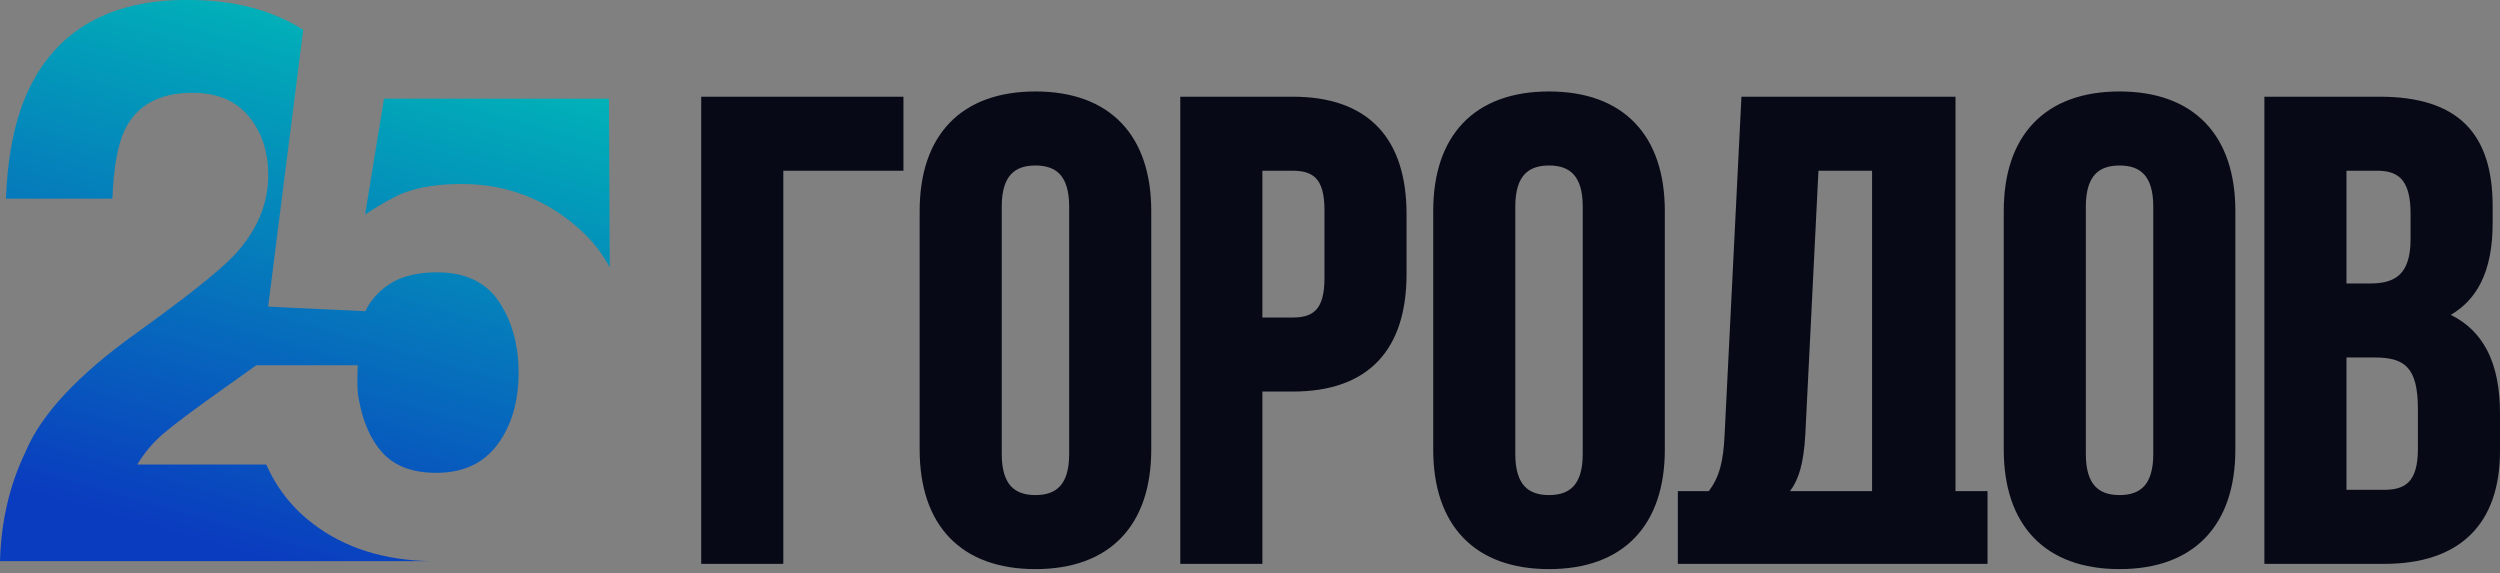
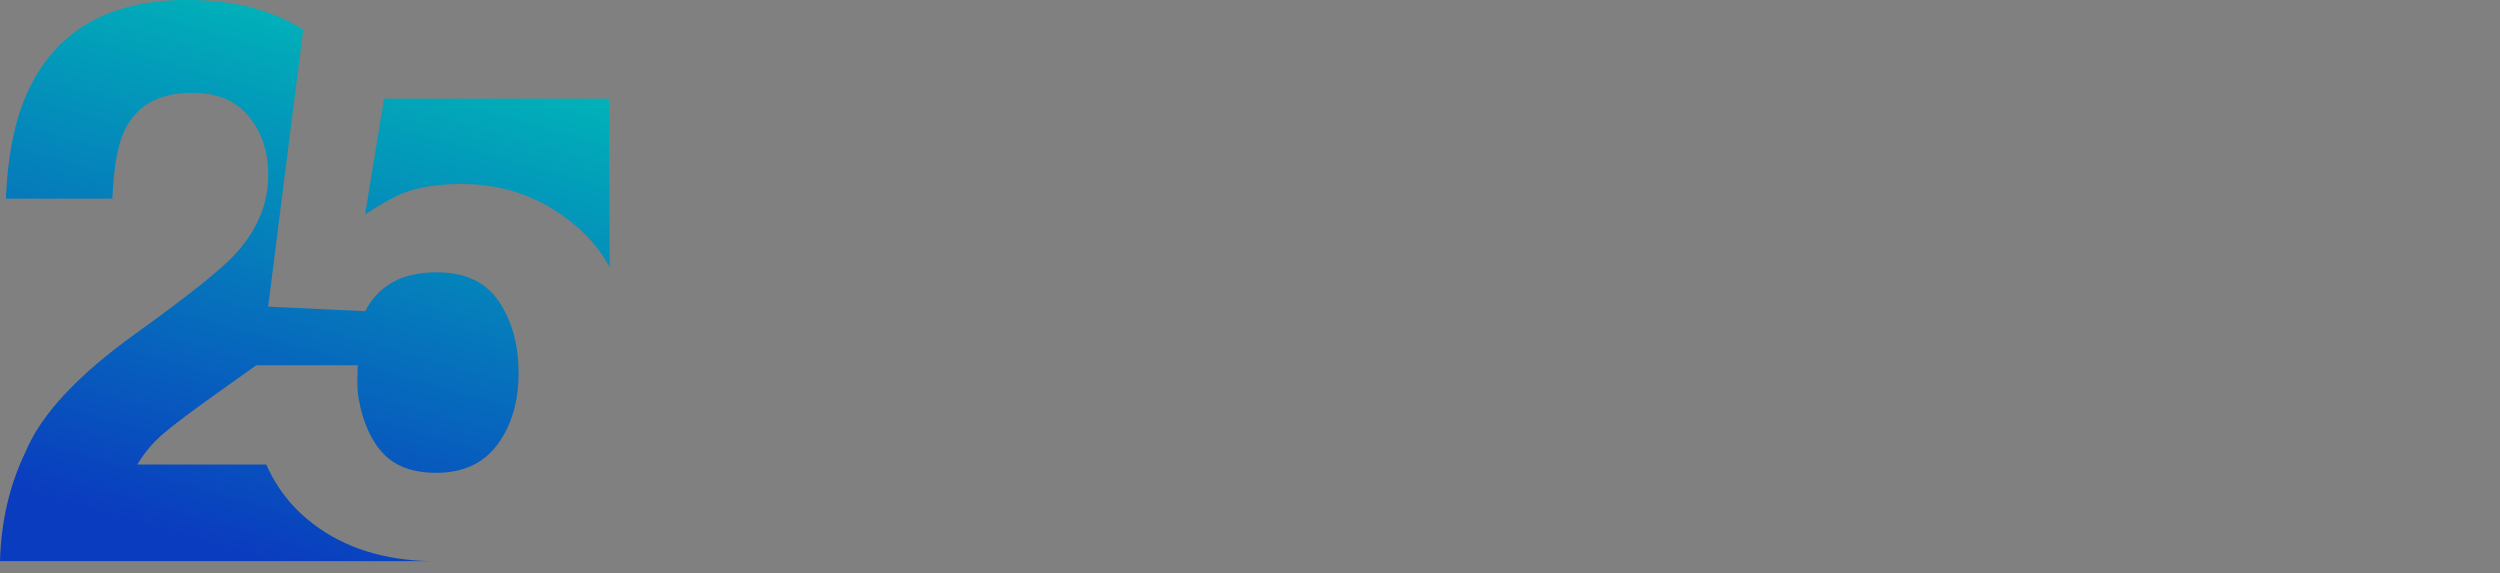
<svg xmlns="http://www.w3.org/2000/svg" width="445" height="102" viewBox="0 0 445 102" fill="none">
  <rect x="0" y="0" width="445" height="102" fill="#808080" stroke="none" />
-   <path fill-rule="evenodd" clip-rule="evenodd" d="M184.311 16.28C177.741 16.28 172.555 18.195 169.016 21.884C165.485 25.565 163.698 30.907 163.698 37.564V80.017C163.698 86.674 165.485 92.016 169.016 95.698C172.555 99.386 177.741 101.301 184.311 101.301C190.88 101.301 196.067 99.386 199.605 95.698C203.136 92.016 204.923 86.674 204.923 80.017V37.564C204.923 30.907 203.136 25.565 199.605 21.884C196.067 18.195 190.88 16.28 184.311 16.28ZM275.725 16.28C269.156 16.28 263.969 18.195 260.431 21.884C256.899 25.565 255.112 30.907 255.112 37.564V80.017C255.112 86.674 256.899 92.016 260.431 95.698C263.969 99.386 269.156 101.301 275.725 101.301C282.295 101.301 287.481 99.386 291.019 95.698C294.551 92.016 296.338 86.674 296.338 80.017V37.564C296.338 30.907 294.551 25.565 291.019 21.884C287.481 18.195 282.295 16.28 275.725 16.28ZM377.281 16.28C370.711 16.28 365.525 18.195 361.986 21.884C358.455 25.565 356.668 30.907 356.668 37.564V80.017C356.668 86.674 358.455 92.016 361.986 95.698C365.525 99.386 370.711 101.301 377.281 101.301C383.85 101.301 389.037 99.386 392.575 95.698C396.106 92.016 397.893 86.674 397.893 80.017V37.564C397.893 30.907 396.106 25.565 392.575 21.884C389.037 18.195 383.85 16.28 377.281 16.28ZM160.815 17.213H124.817V100.368H139.429V30.391H160.815V17.213ZM230.11 17.213H210.091V100.368H224.704V69.695H230.11C236.785 69.695 241.891 67.875 245.318 64.264C248.736 60.662 250.367 55.402 250.367 48.761V38.148C250.367 31.506 248.736 26.246 245.318 22.645C241.891 19.033 236.785 17.213 230.11 17.213ZM348.078 17.213H309.978L306.972 77.531C306.746 82.083 306.089 84.887 304.155 87.424H298.654V100.368H353.781V87.424H348.078V17.213ZM423.556 17.213H403.061V100.368H424.387C431.051 100.368 436.237 98.642 439.754 95.189C443.271 91.737 445 86.675 445 80.25V73.602C445 69.218 444.307 65.382 442.671 62.277C441.255 59.589 439.147 57.48 436.245 56.047C438.586 54.668 440.355 52.781 441.578 50.366C443.03 47.5 443.693 43.932 443.693 39.664V36.748C443.693 30.352 442.216 25.423 438.866 22.103C435.514 18.782 430.432 17.213 423.556 17.213ZM178.31 36.748C178.31 33.926 178.944 32.131 179.939 31.044C180.919 29.972 182.368 29.458 184.311 29.458C186.253 29.458 187.702 29.972 188.682 31.044C189.677 32.131 190.311 33.926 190.311 36.748V80.833C190.311 83.655 189.677 85.45 188.682 86.538C187.702 87.609 186.253 88.123 184.311 88.123C182.368 88.123 180.919 87.609 179.939 86.538C178.944 85.45 178.31 83.655 178.31 80.833V36.748ZM269.724 36.748C269.724 33.926 270.359 32.131 271.354 31.044C272.333 29.972 273.783 29.458 275.725 29.458C277.668 29.458 279.117 29.972 280.096 31.044C281.091 32.131 281.726 33.926 281.726 36.748V80.833C281.726 83.655 281.091 85.45 280.096 86.538C279.117 87.609 277.668 88.123 275.725 88.123C273.783 88.123 272.333 87.609 271.354 86.538C270.359 85.45 269.724 83.655 269.724 80.833V36.748ZM371.28 36.748C371.28 33.926 371.914 32.131 372.909 31.044C373.889 29.972 375.338 29.458 377.281 29.458C379.223 29.458 380.672 29.972 381.652 31.044C382.647 32.131 383.281 33.926 383.281 36.748V80.833C383.281 83.655 382.647 85.45 381.652 86.538C380.672 87.609 379.223 88.123 377.281 88.123C375.338 88.123 373.889 87.609 372.909 86.538C371.914 85.45 371.28 83.655 371.28 80.833V36.748ZM230.11 30.391H224.704V56.517H230.11C232.086 56.517 233.426 56.074 234.301 55.109C235.198 54.121 235.755 52.425 235.755 49.577V37.331C235.755 34.483 235.198 32.788 234.301 31.799C233.426 30.834 232.086 30.391 230.11 30.391ZM321.345 77.371L323.685 30.391H333.228V87.424H318.615C320.192 85.353 321.051 82.473 321.345 77.377L321.345 77.371ZM417.674 50.453V30.391H423.199C425.368 30.391 426.764 30.985 427.654 32.11C428.58 33.28 429.081 35.172 429.081 38.031V42.579C429.081 45.751 428.358 47.672 427.21 48.811C426.066 49.947 424.351 50.453 422.011 50.453H417.674ZM417.674 87.19V63.63H422.724C425.618 63.63 427.444 64.203 428.589 65.486C429.762 66.799 430.388 69.036 430.388 72.786V79.9C430.388 82.863 429.802 84.646 428.847 85.693C427.912 86.718 426.481 87.19 424.387 87.19H417.674Z" fill="#070A16" />
  <path fill-rule="evenodd" clip-rule="evenodd" d="M77.885 48.478C82.828 48.478 86.468 50.21 88.806 53.675C91.144 57.145 92.311 61.384 92.306 66.391C92.304 71.496 91.056 75.735 88.563 79.107C86.07 82.478 82.44 84.164 77.674 84.164C73.536 84.167 70.388 83.025 68.229 80.739C66.069 78.453 64.61 75.208 63.849 71.004C63.445 69.142 63.685 65.017 63.685 65.017H45.617L38.999 69.731C34.123 73.2 30.787 75.711 28.99 77.263C27.194 78.812 25.66 80.643 24.446 82.683H47.401C47.668 83.297 47.957 83.895 48.27 84.476C48.29 84.517 48.317 84.566 48.34 84.61C48.358 84.643 48.374 84.673 48.384 84.692C48.405 84.735 48.427 84.778 48.452 84.821C48.52 84.947 48.6 85.088 48.67 85.21C48.703 85.267 48.734 85.321 48.759 85.366L48.759 85.366C48.838 85.506 48.917 85.646 49.002 85.782C50.505 88.28 52.413 90.508 54.647 92.375C60.148 96.985 67.06 99.475 75.382 99.843C75.822 99.865 76.269 99.886 76.719 99.886H0C0.195 92.757 1.723 86.245 4.583 80.348C7.35 73.731 13.904 66.716 24.246 59.303C33.221 52.854 39.029 48.237 41.67 45.454C45.722 41.114 47.748 36.359 47.748 31.189C47.748 26.987 46.586 23.491 44.262 20.7C41.988 17.974 38.759 16.582 34.574 16.525H34.173H33.737C28.117 16.647 24.268 18.86 22.19 23.165C20.96 25.721 20.233 29.786 20.009 35.36H1.062C1.379 26.907 2.906 20.074 5.645 14.861C10.674 5.255 19.492 0.301 32.1 0H33.222H33.333H34.087C34.25 0.002 34.413 0.007 34.575 0.012C34.77 0.019 34.965 0.025 35.16 0.025L35.997 0.057L36.461 0.09H36.636C36.711 0.094 36.785 0.101 36.86 0.107C37.007 0.12 37.153 0.133 37.298 0.133C37.716 0.161 38.134 0.201 38.553 0.244H38.571C44.491 0.854 49.621 2.538 53.961 5.298V5.366L47.733 54.576L57.972 55.06L65.015 55.393C66.41 52.572 68.847 50.408 71.807 49.36C73.771 48.735 75.824 48.437 77.885 48.478ZM103.346 40.956C97.318 35.485 90.253 32.749 82.15 32.749C78.143 32.749 74.741 33.269 71.943 34.309C70.275 34.943 67.957 36.232 64.99 38.176L68.353 17.56H108.392L108.537 47.581C107.191 45.095 105.436 42.855 103.346 40.956Z" fill="url(#paint0_linear_4_54)" />
  <defs>
    <linearGradient id="paint0_linear_4_54" x1="46.135" y1="99.251" x2="74.5" y2="7.03084e-07" gradientUnits="userSpaceOnUse">
      <stop stop-color="#0A3CBF" />
      <stop offset="0.974" stop-color="#00B8B8" />
      <stop offset="1" stop-color="white" />
    </linearGradient>
  </defs>
</svg>